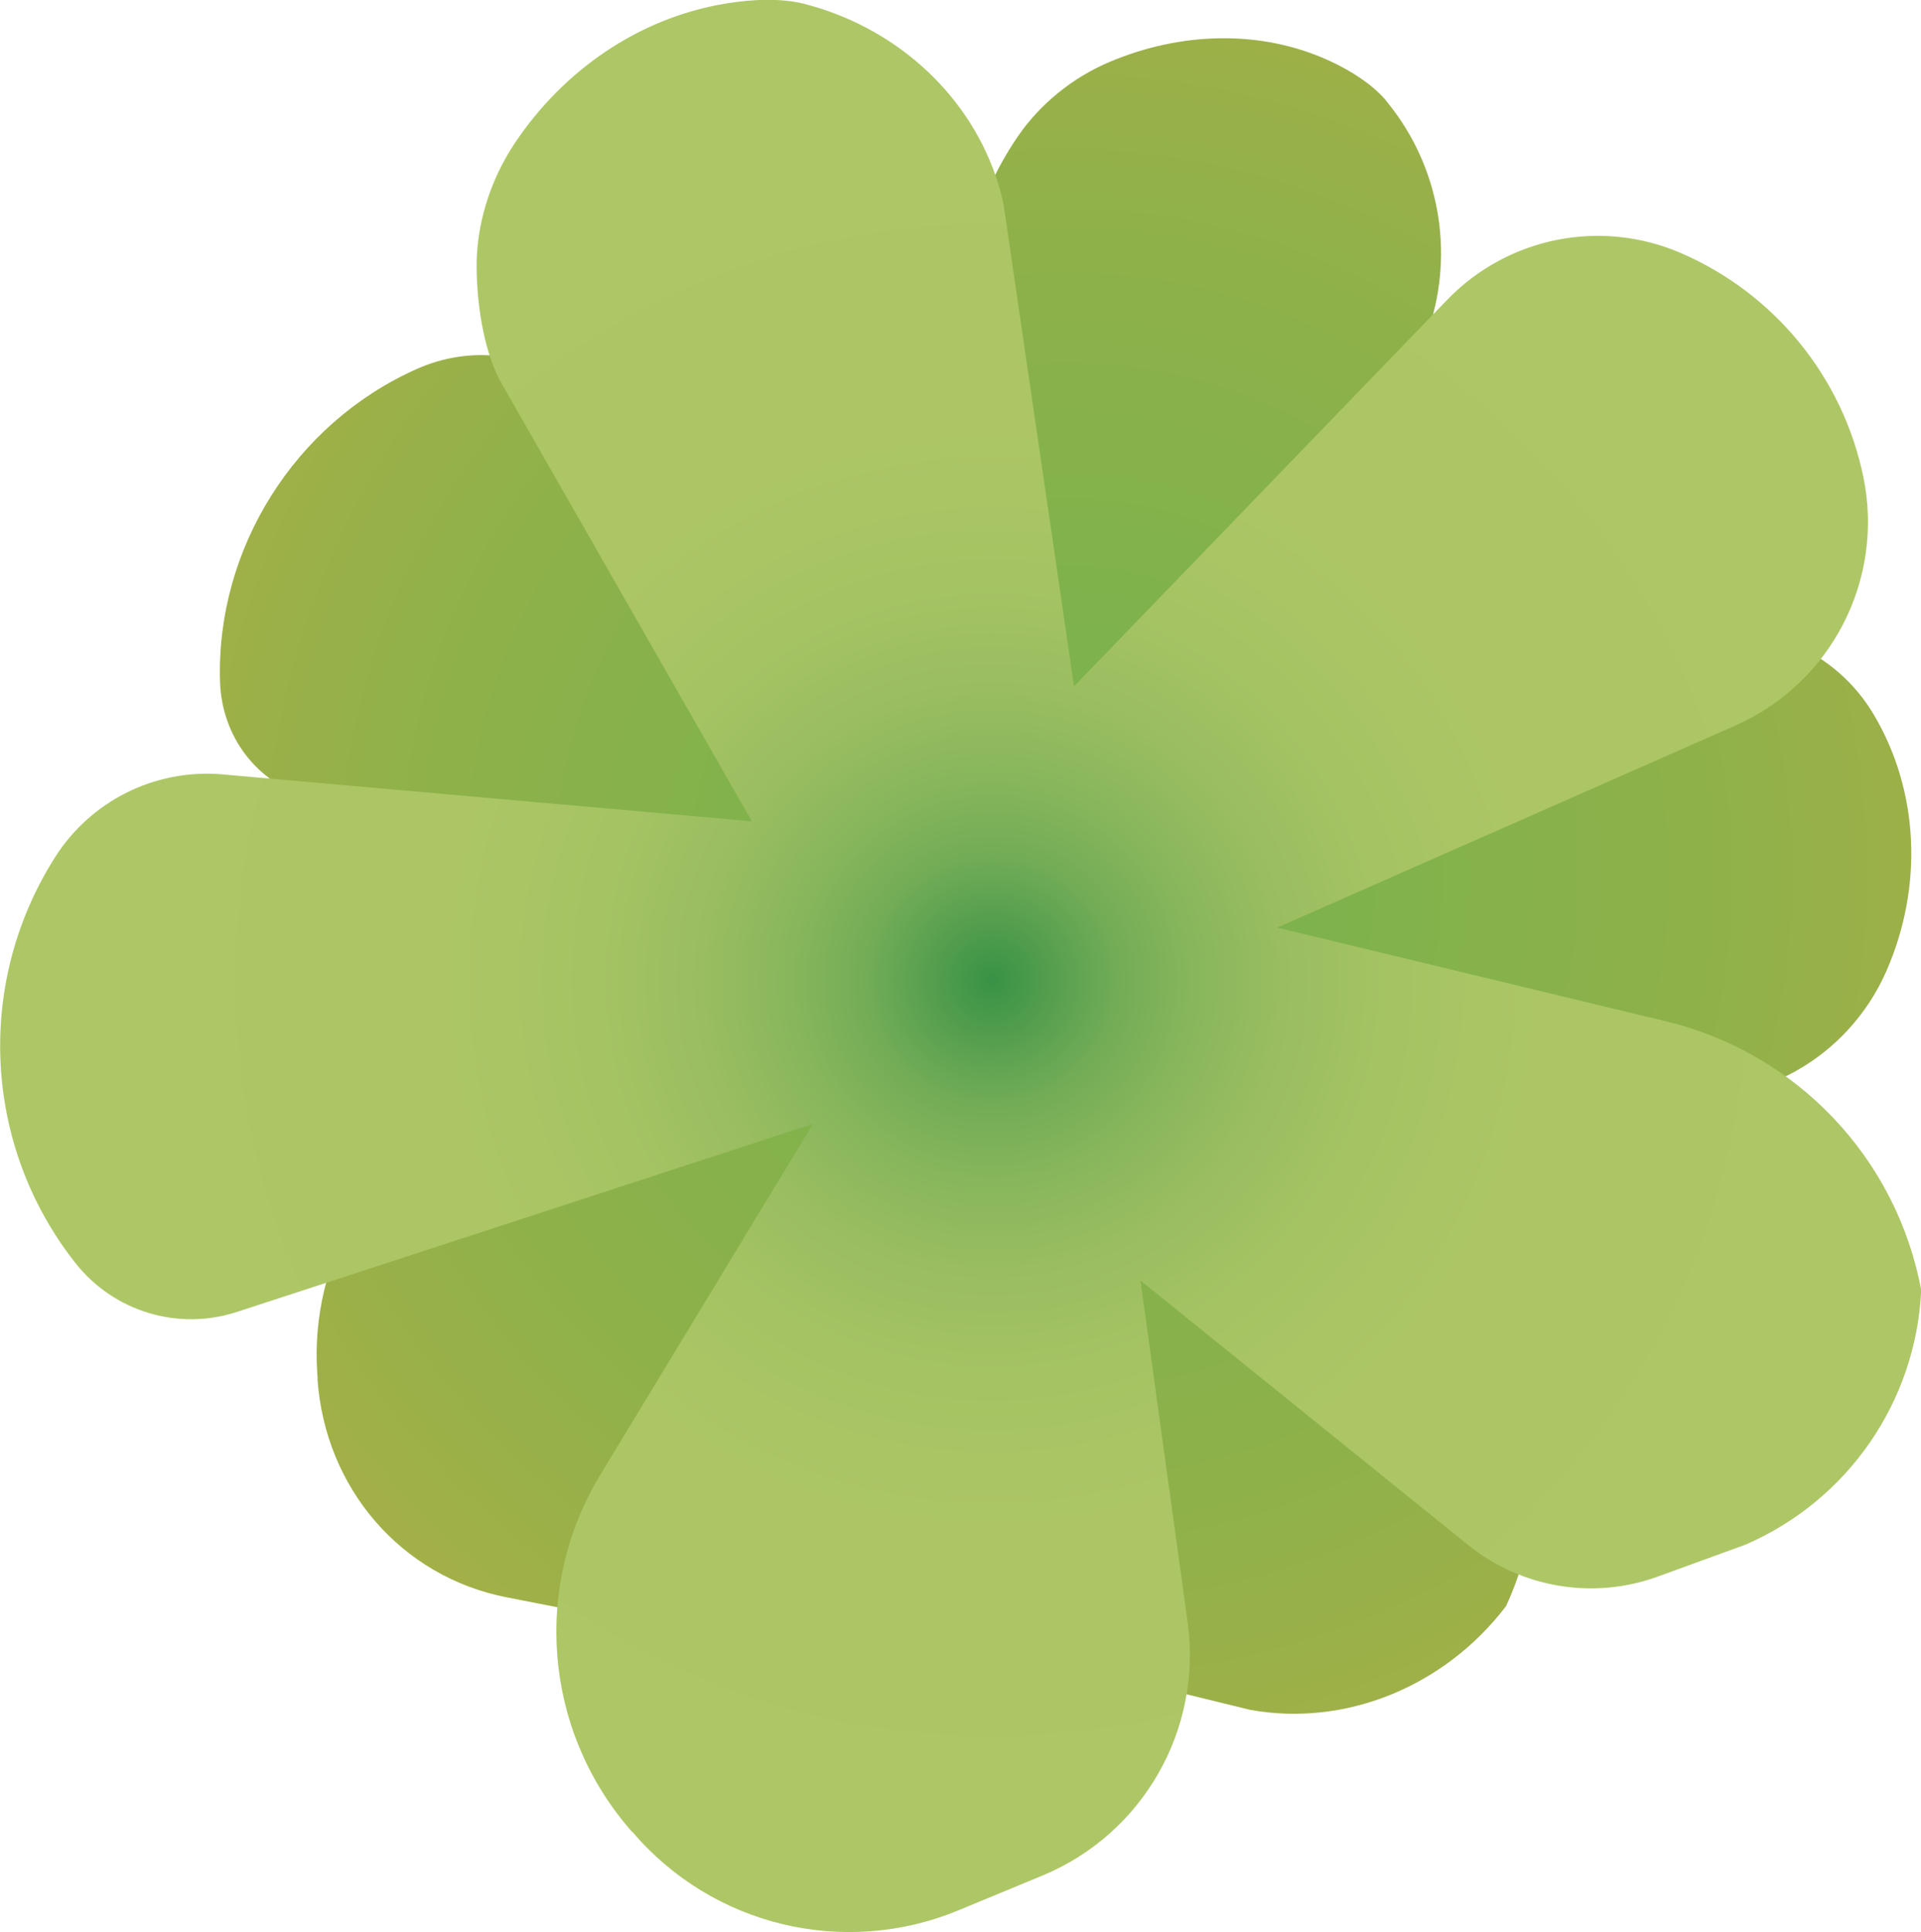
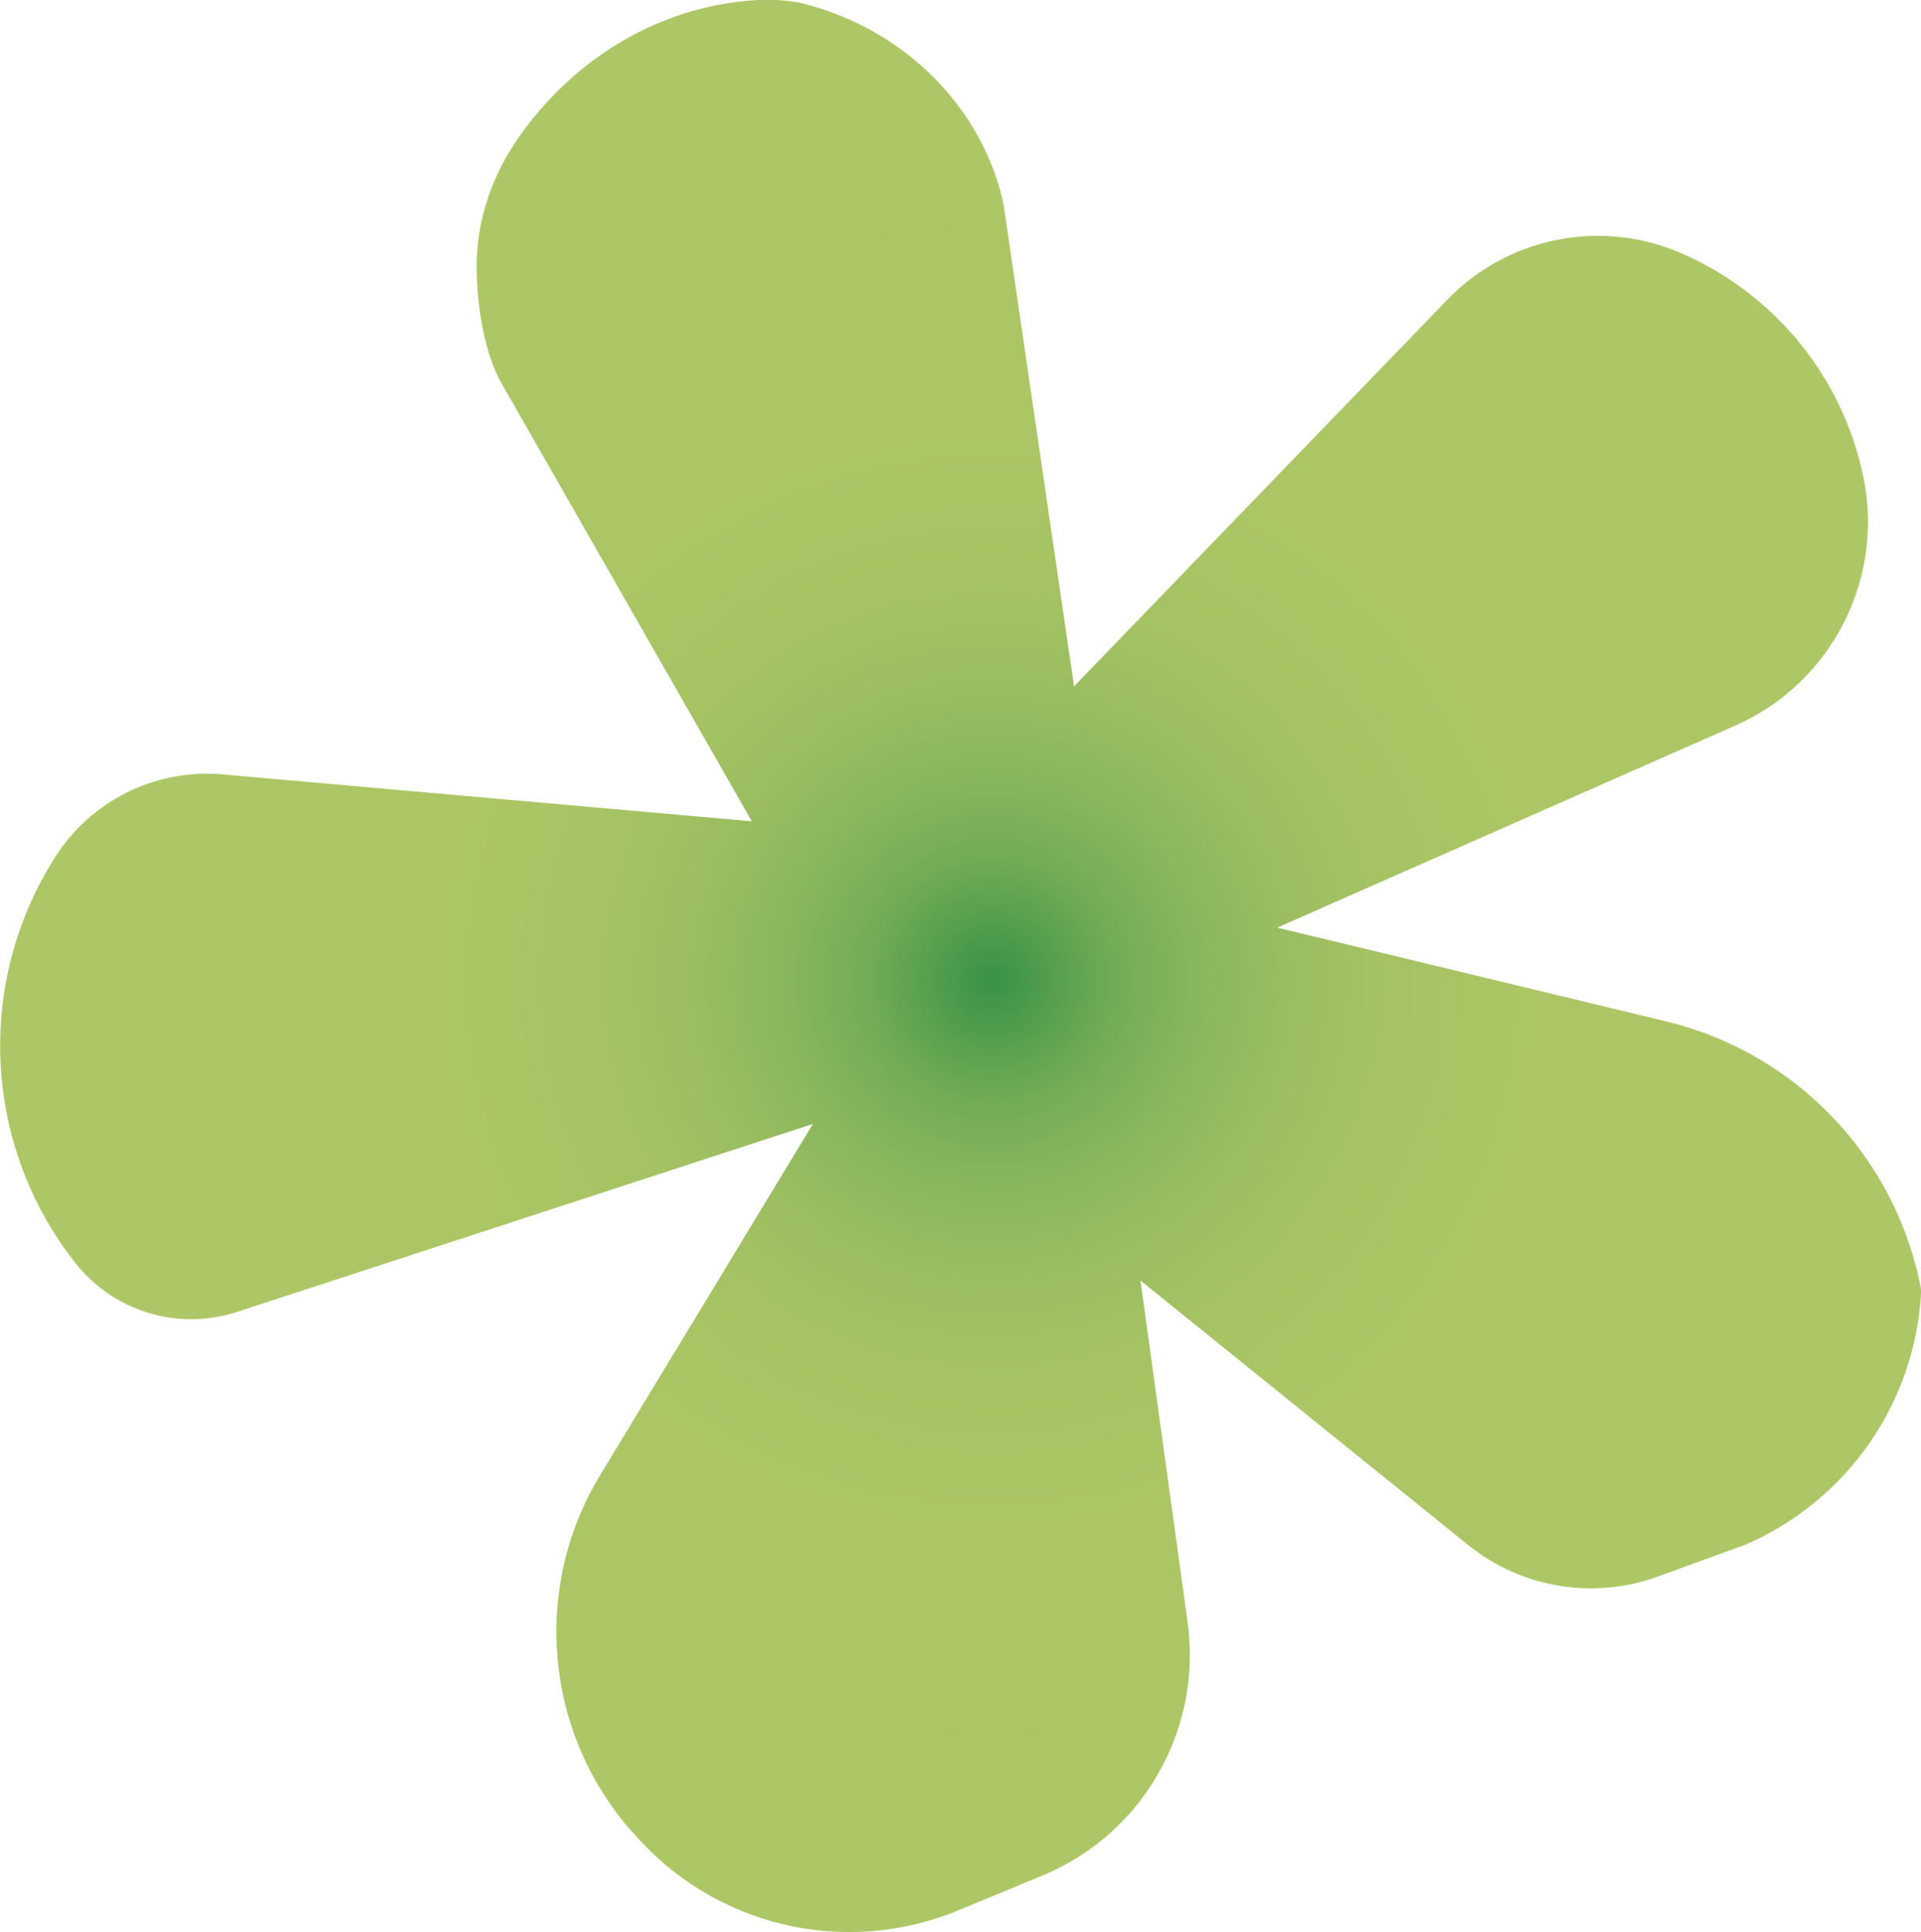
<svg xmlns="http://www.w3.org/2000/svg" id="Layer_2" width="97.78" height="98.33" viewBox="0 0 97.78 98.33">
  <defs>
    <radialGradient id="radial-gradient" cx="54.26" cy="44.56" fx="54.26" fy="44.56" r="54.09" gradientUnits="userSpaceOnUse">
      <stop offset="0" stop-color="#79b34e" />
      <stop offset=".26" stop-color="#7fb24c" />
      <stop offset=".62" stop-color="#90b14a" />
      <stop offset="1" stop-color="#abaf46" />
    </radialGradient>
    <radialGradient id="radial-gradient-2" cx="50.49" cy="49.88" fx="50.49" fy="49.88" r="49.03" gradientUnits="userSpaceOnUse">
      <stop offset="0" stop-color="#359146" />
      <stop offset="0" stop-color="#389246" />
      <stop offset=".07" stop-color="#58a04f" />
      <stop offset=".13" stop-color="#72ac56" />
      <stop offset=".21" stop-color="#88b65c" />
      <stop offset=".3" stop-color="#99bd60" />
      <stop offset=".41" stop-color="#a5c363" />
      <stop offset=".57" stop-color="#acc665" />
      <stop offset="1" stop-color="#aec766" />
    </radialGradient>
  </defs>
  <g id="interactive">
-     <path id="interactive_bobble" d="M16.17,70.17l-.02-.25c-.41-5.87,2.93-11.55,8.29-14.1l16.89-8.02-25.62-7.21c-2.62-.74-4.42-3.09-4.51-5.89h0c-.21-6.75,3.79-13.14,9.99-15.91h0c2.74-1.23,5.84-.86,8.07.97l17.83,15.05,2.57-22.9c.17-1.42,1-3.28,2.13-4.94s2.8-3.02,4.67-3.81h0c3.65-1.55,7.73-1.66,11.2-.07,1.17.54,2.18,1.21,2.85,1.98l.22.28c2.48,3.12,3.32,7.4,2,11.37-.12.37-.25.7-.39.99l-10.15,20,23.63-5.39c3.8-.85,7.6.76,9.55,4.04h0c2.31,3.88,2.54,8.76.64,13.08h0c-1.95,4.42-6.6,7.02-11.15,6.24l-21.75-3.74,11.48,13.24c3.85,4.45,4.66,10.93,2.07,16.56h0c-3.13,4.11-8.19,6.16-13.03,5.28l-3.97-.97c-2.92-.71-5.18-2.96-5.96-5.91l-4.78-18.22-7.32,14.14c-2.31,4.46-7.2,6.93-11.9,6l-3.93-.77c-5.34-1.05-9.22-5.53-9.61-11.1Z" style="fill:url(#radial-gradient);" />
    <path id="interactive_bobble-2" d="M32.17,93.23l-.18-.21c-4.3-5.05-4.88-12.28-1.44-17.95l10.83-17.87-29.32,9.57c-3,.98-6.28-.02-8.23-2.5h0c-4.7-5.97-5.1-14.26-1.01-20.67h0c1.81-2.83,5.02-4.44,8.37-4.2l27.08,2.4-12.76-22.32c-.78-1.39-1.22-3.6-1.25-5.81s.68-4.49,1.94-6.38h0c2.47-3.7,6.29-6.36,10.68-7.1,1.48-.25,2.89-.28,4.04,0l.4.11c4.45,1.27,8.1,4.61,9.48,9.02.13.41.22.79.29,1.14l3.58,24.47,19.04-19.72c3.08-3.15,7.78-4.08,11.83-2.34h0c4.78,2.06,8.26,6.32,9.31,11.42h0c1.07,5.23-1.65,10.49-6.53,12.64l-23.31,10.28,19.79,4.77c6.65,1.6,11.74,6.96,12.99,13.68h0c-.26,5.68-3.74,10.71-8.96,12.96l-4.45,1.62c-3.27,1.19-6.93.58-9.64-1.6l-16.69-13.47,2.4,17.39c.76,5.48-2.29,10.79-7.4,12.9l-4.28,1.77c-5.81,2.4-12.51.79-16.58-4Z" style="fill:url(#radial-gradient-2);" />
  </g>
</svg>